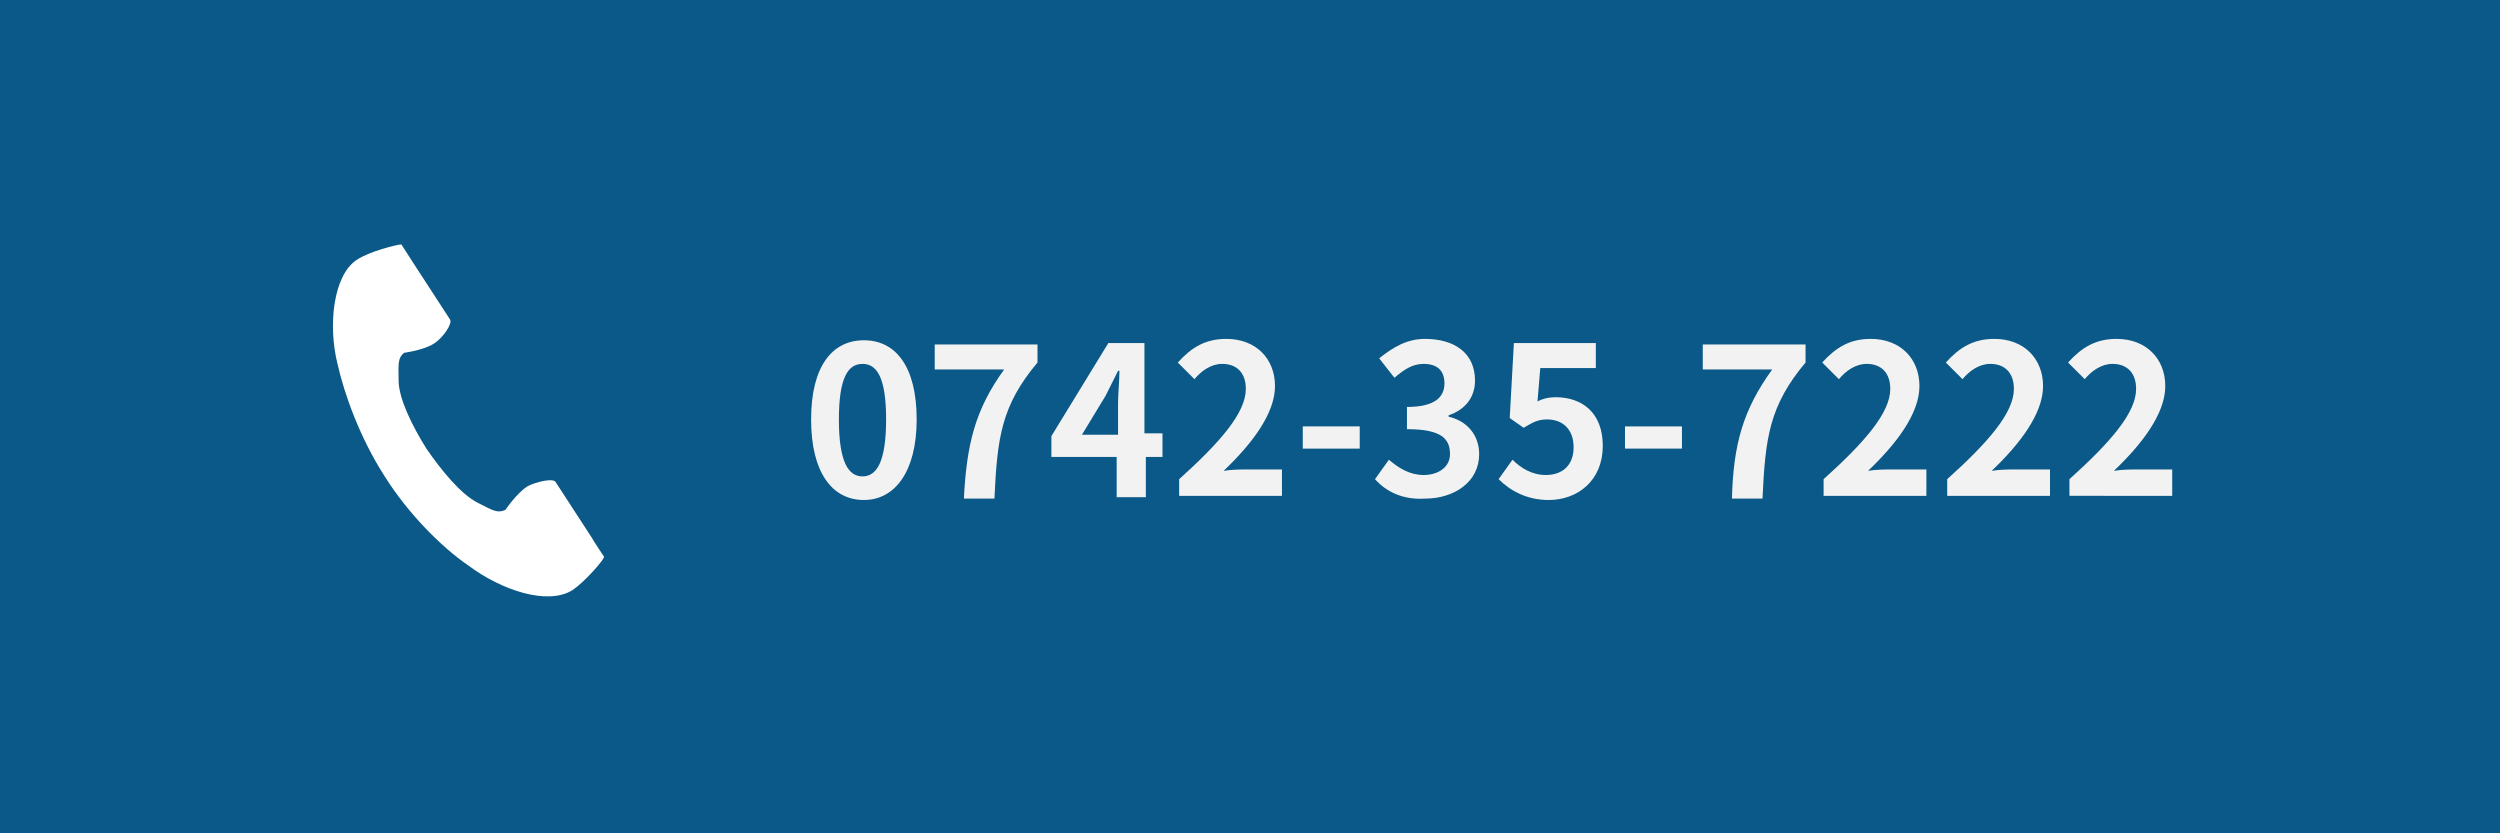
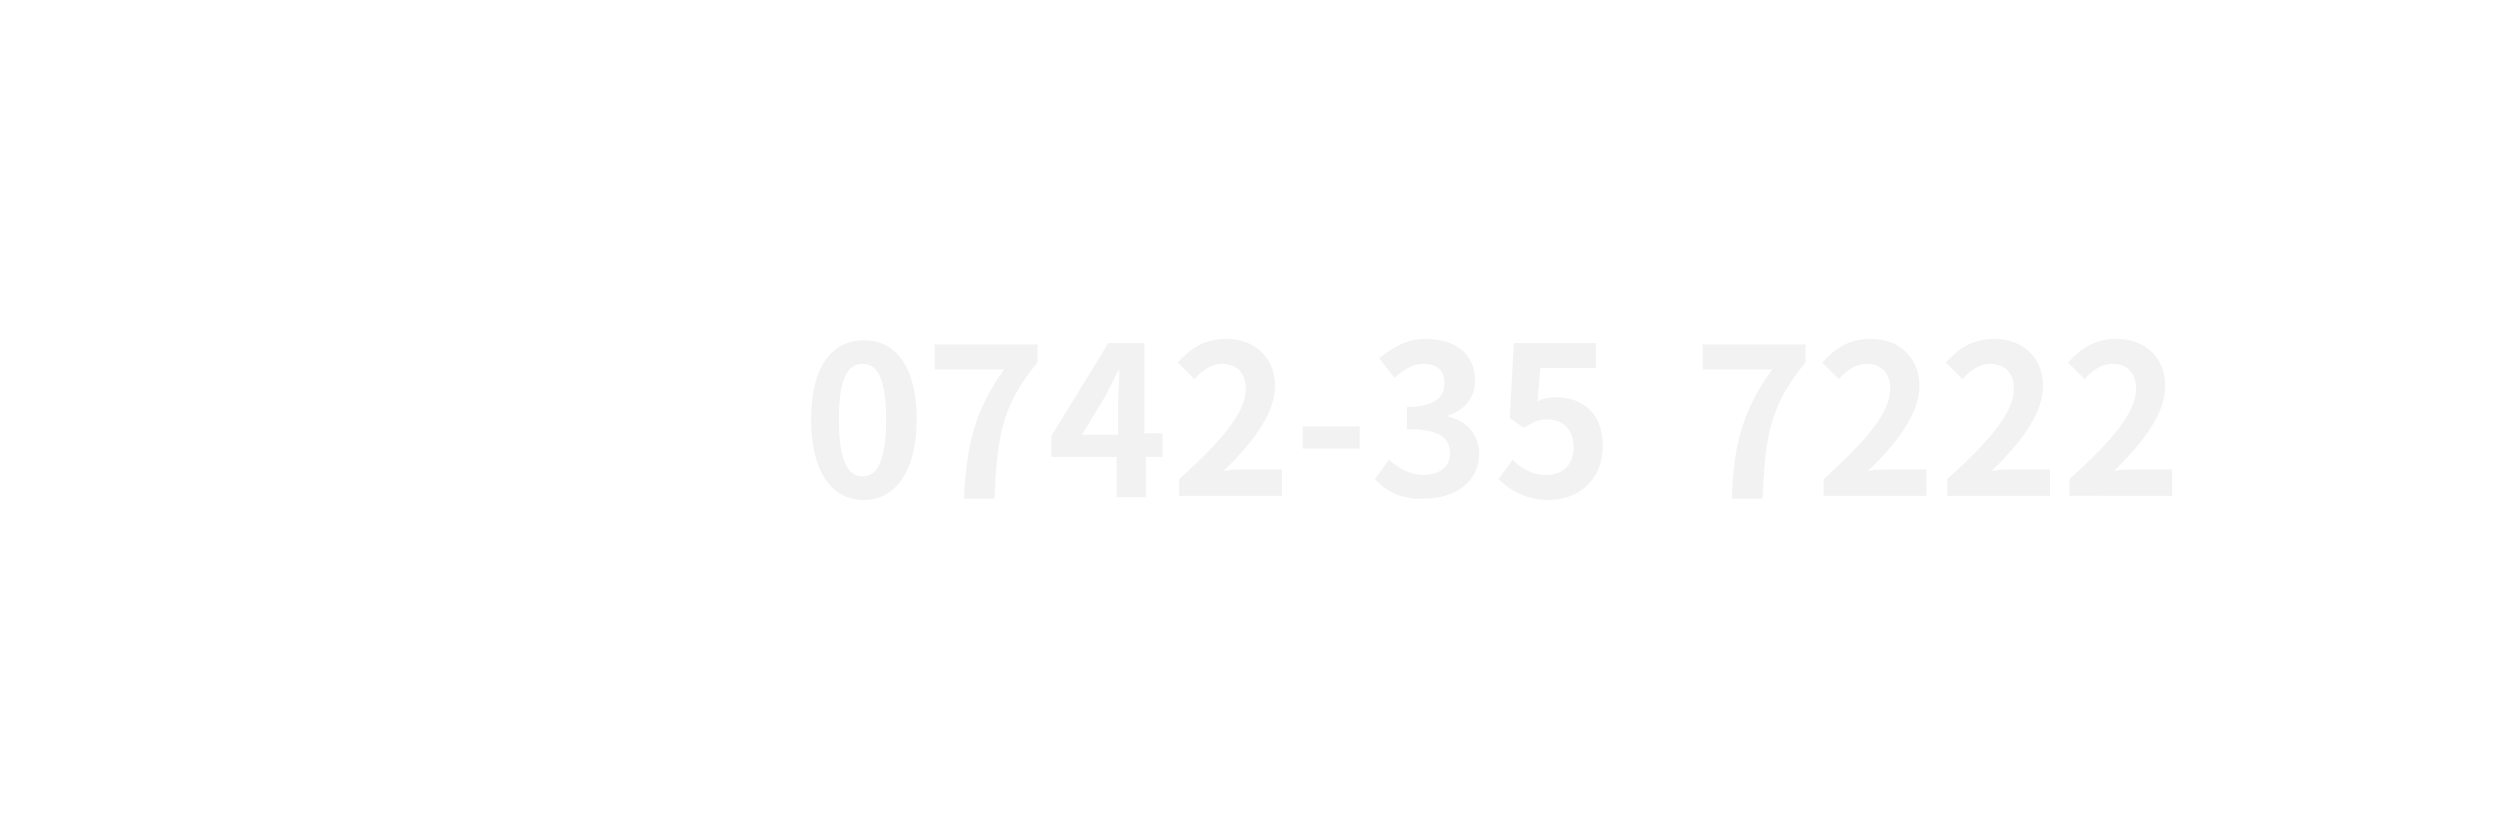
<svg xmlns="http://www.w3.org/2000/svg" version="1.1" id="レイヤー_1" x="0px" y="0px" width="180px" height="60px" viewBox="0 0 180 60" style="enable-background:new 0 0 180 60;" xml:space="preserve">
  <style type="text/css">
	.st0{fill:#0A5988;}
	.st1{fill:#F2F2F2;}
	.st2{fill:#FFFFFF;}
</style>
-   <rect class="st0" width="180" height="60" />
  <g>
    <path class="st1" d="M58.4,30.2c0-3.8,1.5-5.7,3.8-5.7c2.3,0,3.8,1.9,3.8,5.7S64.4,36,62.2,36C59.9,36,58.4,34,58.4,30.2z    M63.8,30.2c0-3.1-0.7-4-1.7-4c-1,0-1.7,0.9-1.7,4c0,3.1,0.7,4.1,1.7,4.1C63.1,34.3,63.8,33.3,63.8,30.2z" />
    <path class="st1" d="M72.3,26.6h-5v-1.8h7.4v1.3c-2.6,3.1-2.9,5.4-3.1,9.8h-2.2C69.6,32,70.2,29.5,72.3,26.6z" />
    <path class="st1" d="M83.8,32.9h-1.3v2.9h-2.1v-2.9h-4.7v-1.5l4.1-6.7h2.6v6.5h1.3V32.9z M80.5,31.3V29c0-0.6,0.1-1.6,0.1-2.3h-0.1   c-0.3,0.6-0.6,1.2-0.9,1.8l-1.7,2.8H80.5z" />
    <path class="st1" d="M84.9,34.5c3-2.7,4.8-4.8,4.8-6.5c0-1.1-0.6-1.8-1.7-1.8c-0.8,0-1.5,0.5-2,1.1l-1.2-1.2c1-1.1,2-1.7,3.5-1.7   c2.1,0,3.5,1.4,3.5,3.4c0,2-1.7,4.2-3.7,6.1c0.6-0.1,1.3-0.1,1.8-0.1h2.4v1.9h-7.4V34.5z" />
    <path class="st1" d="M93.8,30.7h4.1v1.6h-4.1V30.7z" />
    <path class="st1" d="M99,34.5l1-1.4c0.7,0.6,1.5,1.1,2.5,1.1c1.1,0,1.9-0.6,1.9-1.5c0-1.1-0.6-1.8-3.1-1.8v-1.6   c2,0,2.7-0.7,2.7-1.7c0-0.9-0.5-1.4-1.5-1.4c-0.8,0-1.4,0.4-2.1,1l-1.1-1.4c1-0.8,2-1.4,3.3-1.4c2.1,0,3.6,1,3.6,3   c0,1.2-0.7,2.1-1.9,2.5v0.1c1.3,0.3,2.2,1.3,2.2,2.7c0,2-1.8,3.2-3.9,3.2C101,36,99.8,35.4,99,34.5z" />
    <path class="st1" d="M107.9,34.5l1-1.4c0.6,0.6,1.4,1.1,2.4,1.1c1.2,0,2-0.7,2-2c0-1.3-0.8-2-1.9-2c-0.7,0-1,0.2-1.7,0.6l-1-0.7   l0.3-5.4h5.9v1.8h-4l-0.2,2.4c0.4-0.2,0.8-0.3,1.3-0.3c1.9,0,3.4,1.1,3.4,3.5c0,2.5-1.8,3.9-3.9,3.9   C109.9,36,108.7,35.3,107.9,34.5z" />
-     <path class="st1" d="M117,30.7h4.1v1.6H117V30.7z" />
+     <path class="st1" d="M117,30.7v1.6H117V30.7z" />
    <path class="st1" d="M127.6,26.6h-5v-1.8h7.4v1.3c-2.6,3.1-2.9,5.4-3.1,9.8h-2.2C124.8,32,125.5,29.5,127.6,26.6z" />
    <path class="st1" d="M131.3,34.5c3-2.7,4.8-4.8,4.8-6.5c0-1.1-0.6-1.8-1.7-1.8c-0.8,0-1.5,0.5-2,1.1l-1.2-1.2c1-1.1,2-1.7,3.5-1.7   c2.1,0,3.5,1.4,3.5,3.4c0,2-1.7,4.2-3.7,6.1c0.6-0.1,1.3-0.1,1.8-0.1h2.4v1.9h-7.4V34.5z" />
    <path class="st1" d="M140.2,34.5c3-2.7,4.8-4.8,4.8-6.5c0-1.1-0.6-1.8-1.7-1.8c-0.8,0-1.5,0.5-2,1.1l-1.2-1.2c1-1.1,2-1.7,3.5-1.7   c2.1,0,3.5,1.4,3.5,3.4c0,2-1.7,4.2-3.7,6.1c0.6-0.1,1.3-0.1,1.8-0.1h2.4v1.9h-7.4V34.5z" />
    <path class="st1" d="M149,34.5c3-2.7,4.8-4.8,4.8-6.5c0-1.1-0.6-1.8-1.7-1.8c-0.8,0-1.5,0.5-2,1.1l-1.2-1.2c1-1.1,2-1.7,3.5-1.7   c2.1,0,3.5,1.4,3.5,3.4c0,2-1.7,4.2-3.7,6.1c0.6-0.1,1.3-0.1,1.8-0.1h2.4v1.9H149V34.5z" />
  </g>
  <g>
    <path class="st2" d="M25.7,18.7c-1.7,1.1-2.1,4.7-1.4,7.5c0.5,2.2,1.6,5.3,3.4,8.1c1.7,2.7,4.1,5.1,6,6.4c2.4,1.8,5.7,2.9,7.5,1.8   c0.9-0.6,2.2-2.1,2.3-2.4c0,0-0.8-1.2-0.9-1.4l-2.6-4c-0.2-0.3-1.4,0-2,0.3c-0.8,0.5-1.6,1.7-1.6,1.7c-0.6,0.3-1,0-2-0.5   c-1.2-0.6-2.6-2.3-3.7-3.9c-1-1.6-2-3.6-2-4.9c0-1.1-0.1-1.6,0.4-2c0,0,1.5-0.2,2.2-0.7c0.6-0.4,1.3-1.4,1.1-1.7l-2.6-4   c-0.2-0.3-0.9-1.4-0.9-1.4C28.6,17.6,26.6,18.1,25.7,18.7z" />
  </g>
</svg>